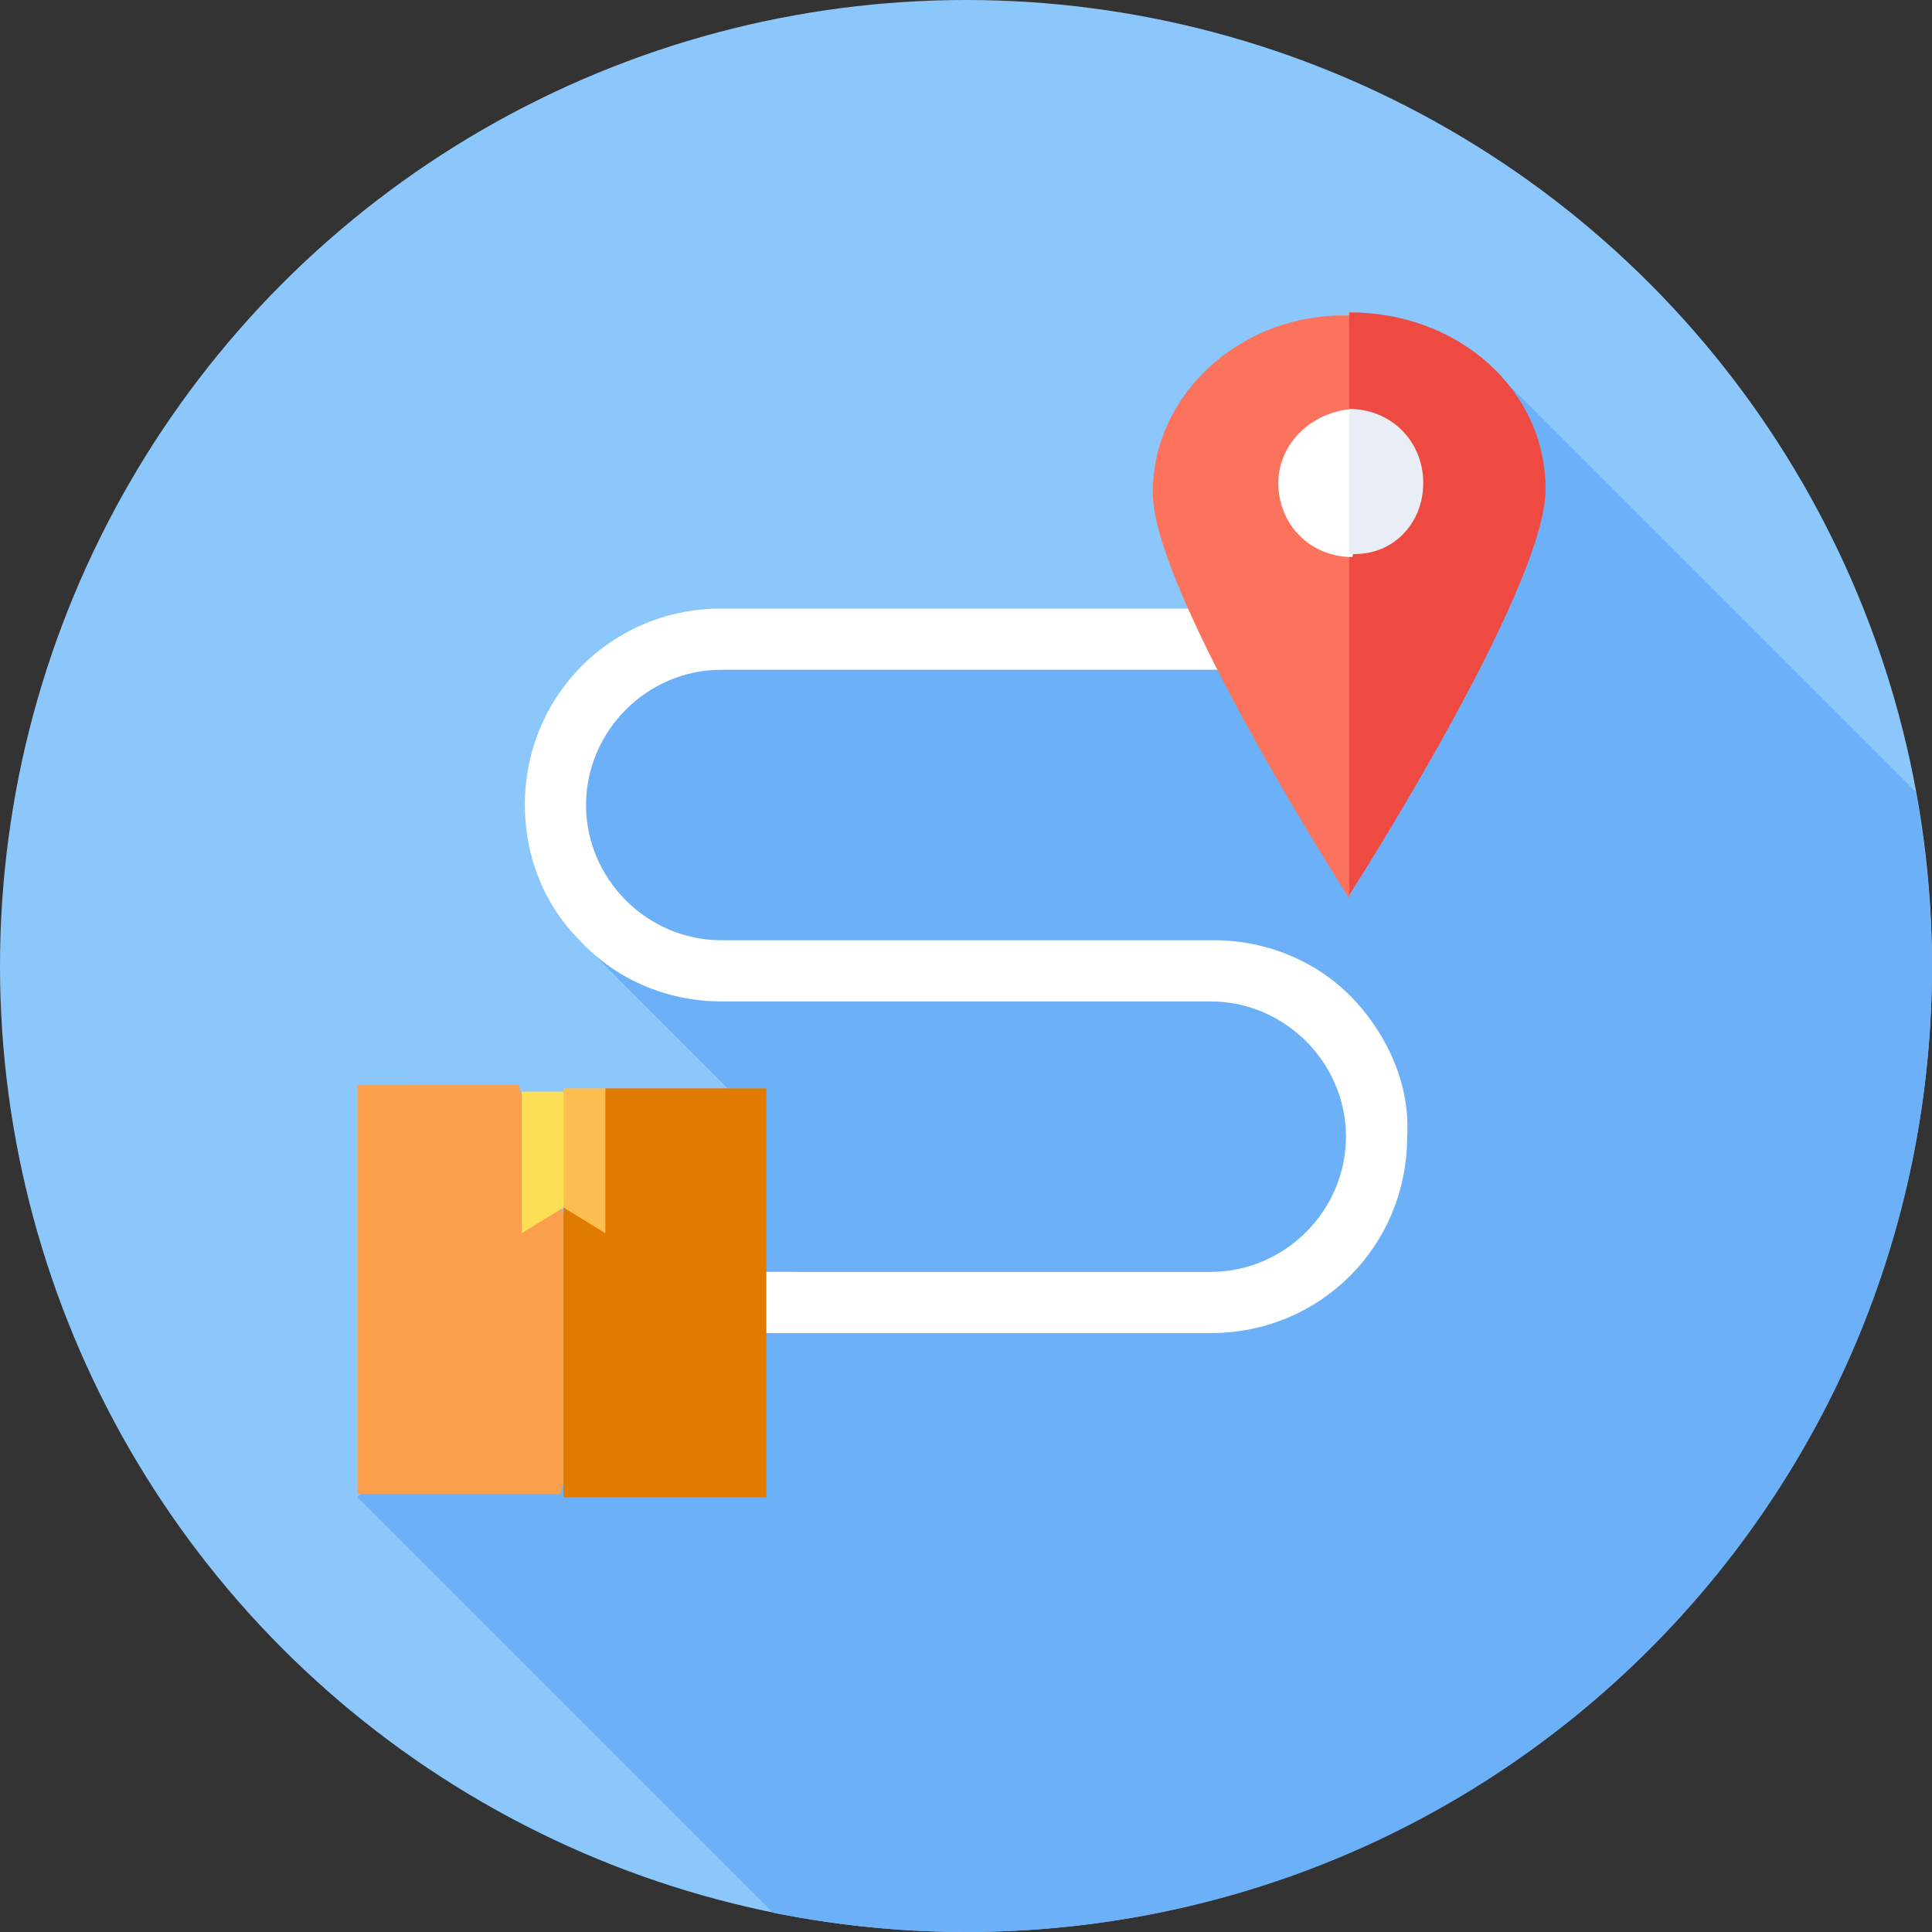
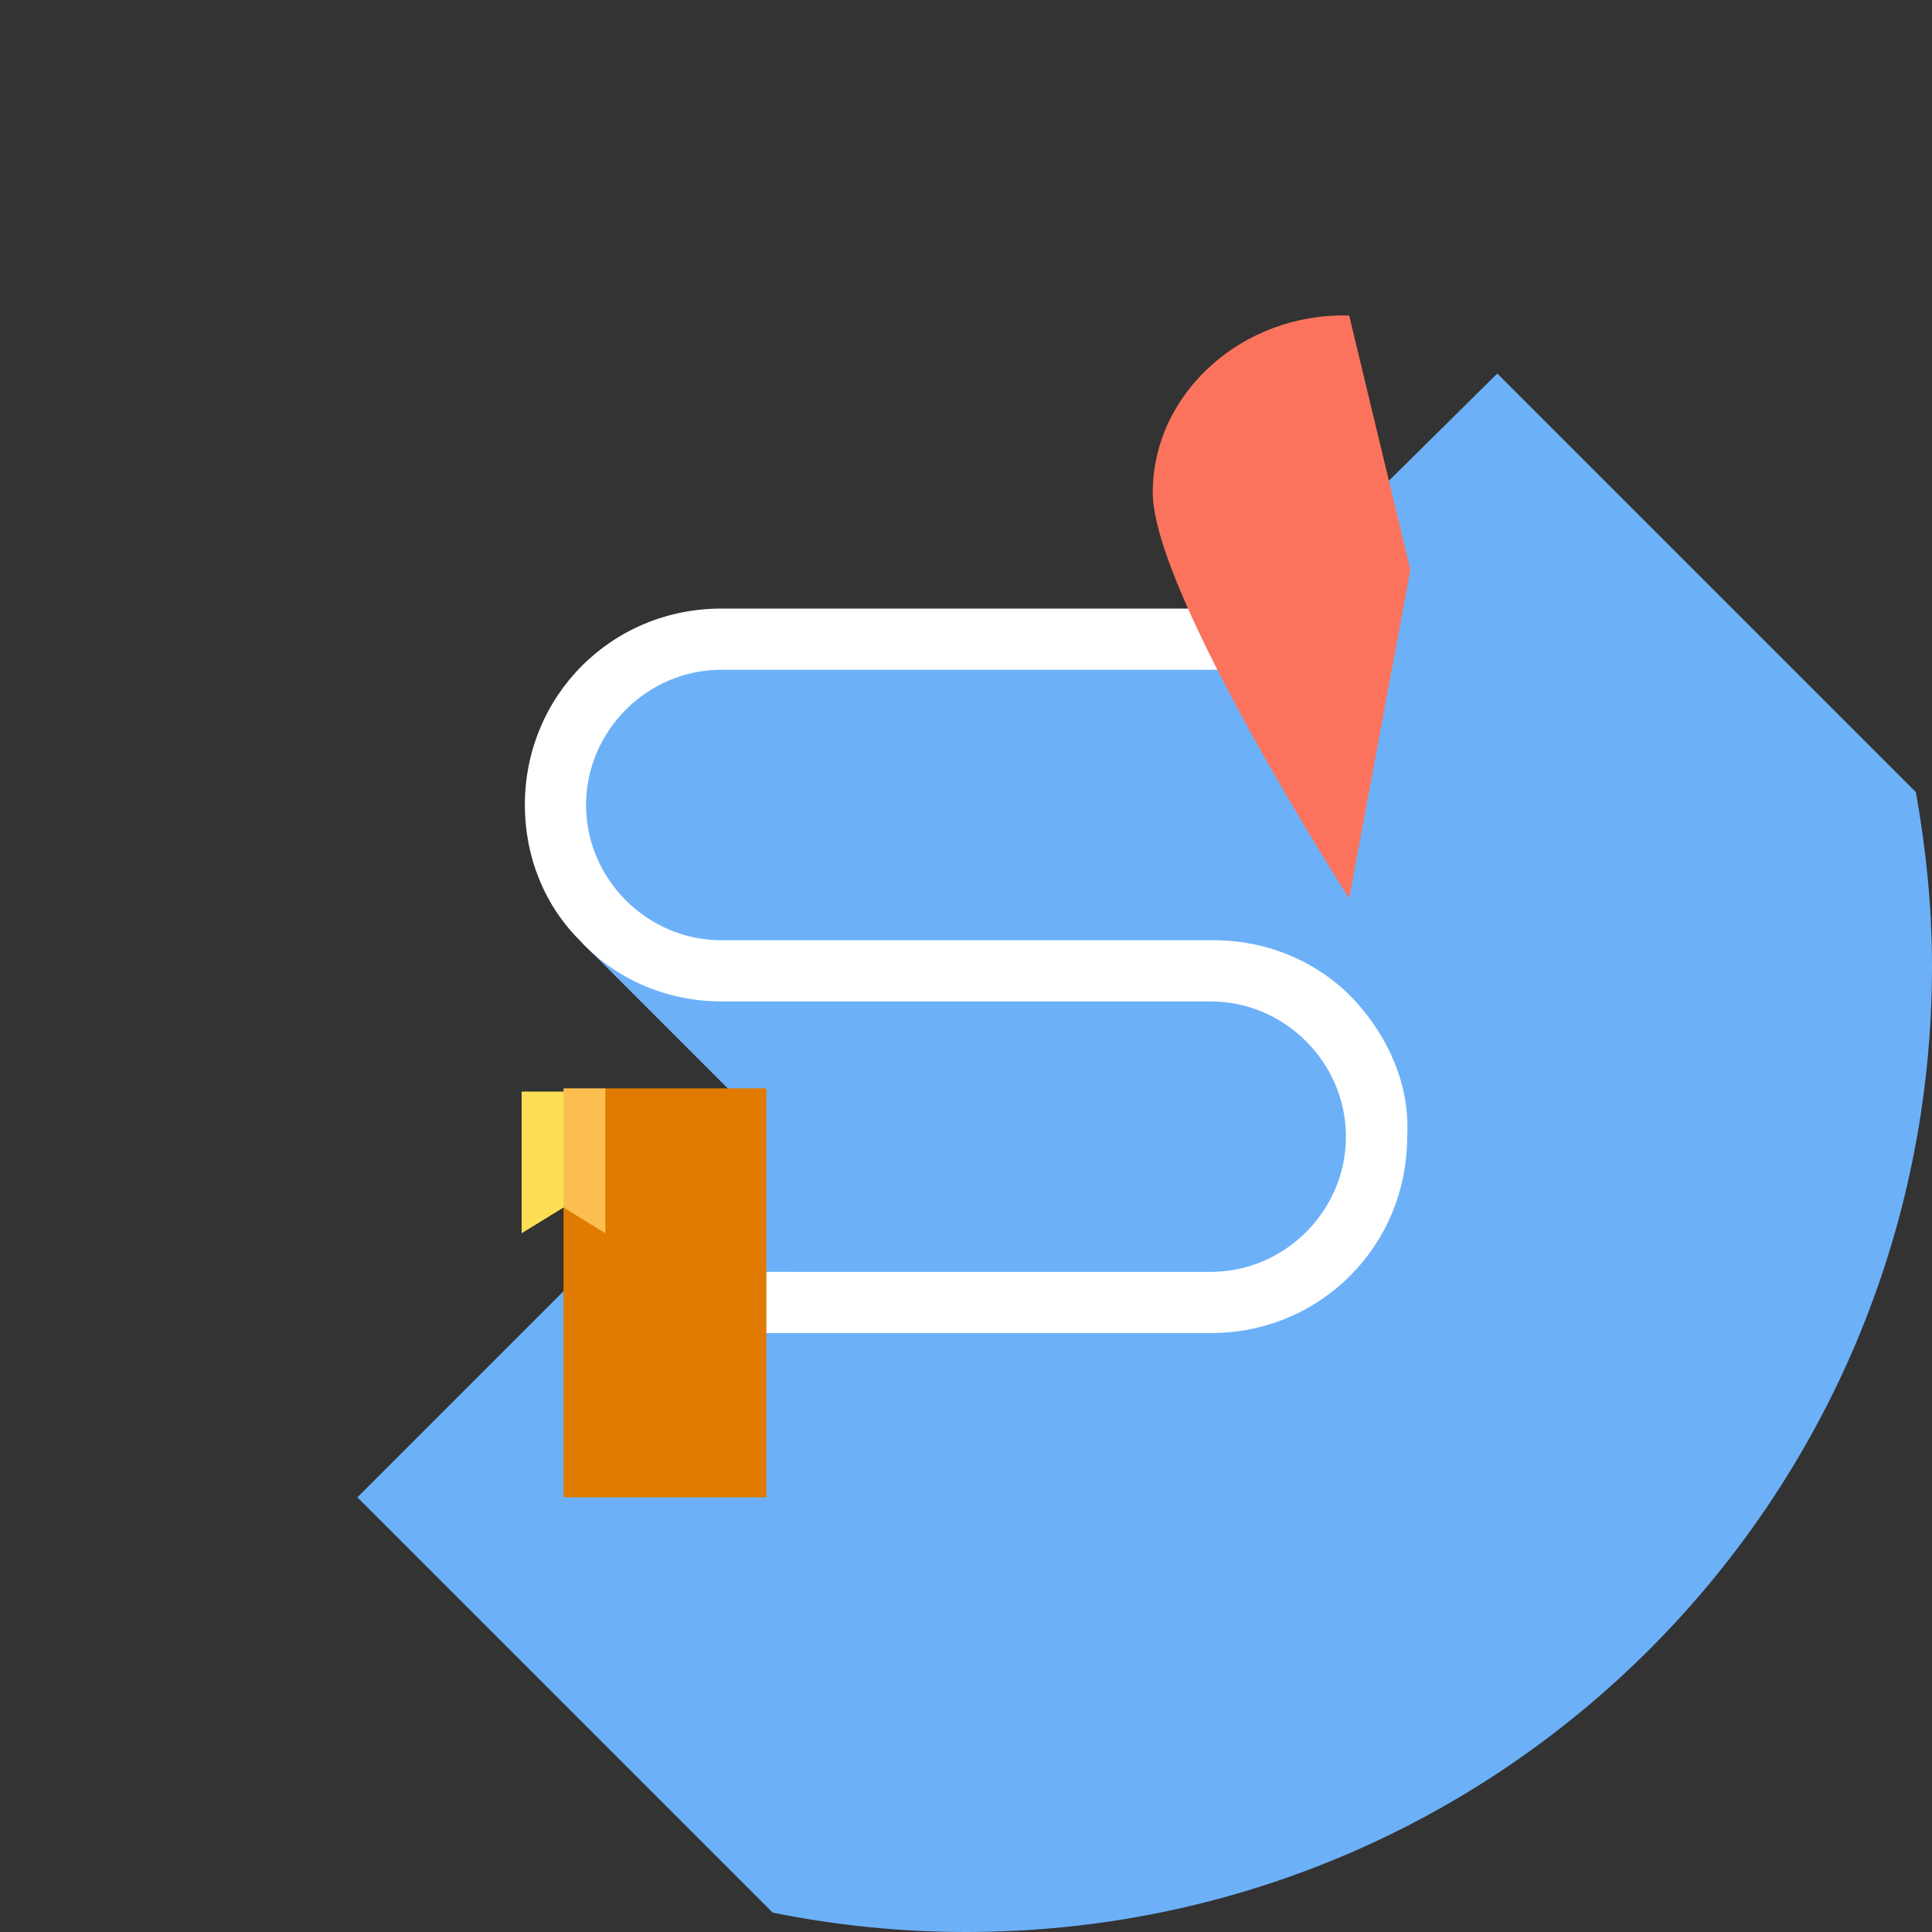
<svg xmlns="http://www.w3.org/2000/svg" id="Capa_1" x="0px" y="0px" width="60px" height="60px" viewBox="0 0 60 60" style="enable-background:new 0 0 60 60;" xml:space="preserve">
  <rect x="0" y="0" width="60" height="60" fill="#333333" stroke="none" />
  <style type="text/css">	.st0{fill:#8CC7FC;}	.st1{fill:#6CB1F8;}	.st2{fill:#FFFFFF;}	.st3{fill:#FB735D;}	.st4{fill:#EE4A41;}	.st5{fill:#E9EDF5;}	.st6{fill:#FB9F4C;}	.st7{fill:#E07A00;}	.st8{fill:#FDDF55;}	.st9{fill:#FCBE50;}</style>
  <g>
-     <circle class="st0" cx="30" cy="30" r="30" />
    <path class="st1" d="M37.4,20.6l-1-1l-1.1,1.1l-1.1-1.1H23.7l-1,1l-1-1L17,24.3l1,1L17.2,26l2.1,2.1l-1.2,1.2l5.1,5.1L11.1,46.5  l12.9,12.9C26,59.8,28,60,30,60c16.6,0,30-13.4,30-30c0-1.9-0.2-3.7-0.5-5.4l-13-13L37.4,20.6z" />
    <path class="st2" d="M42.1,31.1c-1.1-1.2-2.7-1.9-4.4-1.9H22.4c-2.3,0-4.2-1.9-4.2-4.2c0-2.3,1.9-4.2,4.2-4.2h19.4v-1.9H22.4  c-3.4,0-6.1,2.7-6.1,6.1c0,1.6,0.6,3.1,1.7,4.2c1.1,1.2,2.7,1.9,4.4,1.9h15.2c2.3,0,4.2,1.9,4.2,4.2c0,2.3-1.9,4.2-4.2,4.2H18.2  v1.9h19.4c3.4,0,6.1-2.7,6.1-6.1C43.8,33.7,43.1,32.2,42.1,31.1z" />
    <g>
      <path class="st3" d="M35.8,15.3c0,3.1,6.1,12.6,6.1,12.6l1.9-10.2l-1.9-7.9C38.6,9.7,35.8,12.2,35.8,15.3z" />
-       <path class="st4" d="M41.9,9.7v18.1c0,0,6.1-9.5,6.1-12.6S45.3,9.7,41.9,9.7z" />
-       <path class="st2" d="M39.7,15c0,1.3,1,2.3,2.3,2.3l0.5-2.3l-0.5-2.3C40.7,12.8,39.7,13.8,39.7,15z" />
-       <path class="st5" d="M44.2,15L44.2,15c0-1.3-1-2.3-2.3-2.3v4.5C43.2,17.3,44.2,16.3,44.2,15L44.2,15z" />
    </g>
    <g>
-       <path class="st6" d="M11.1,33.8v12.6h6.3l1.4-4.6l-1.4-4.4l-1.3-3.7H11.1z" />
      <path class="st7" d="M23.8,33.8h-5l-1.3,3.7v9h6.3V33.8z" />
      <path class="st8" d="M16.2,33.8v4.5l1.3-0.8l0.6-1.9l-0.6-1.7H16.2z" />
      <path class="st9" d="M18.8,33.8h-1.3v3.7l1.3,0.8V33.8z" />
    </g>
  </g>
</svg>